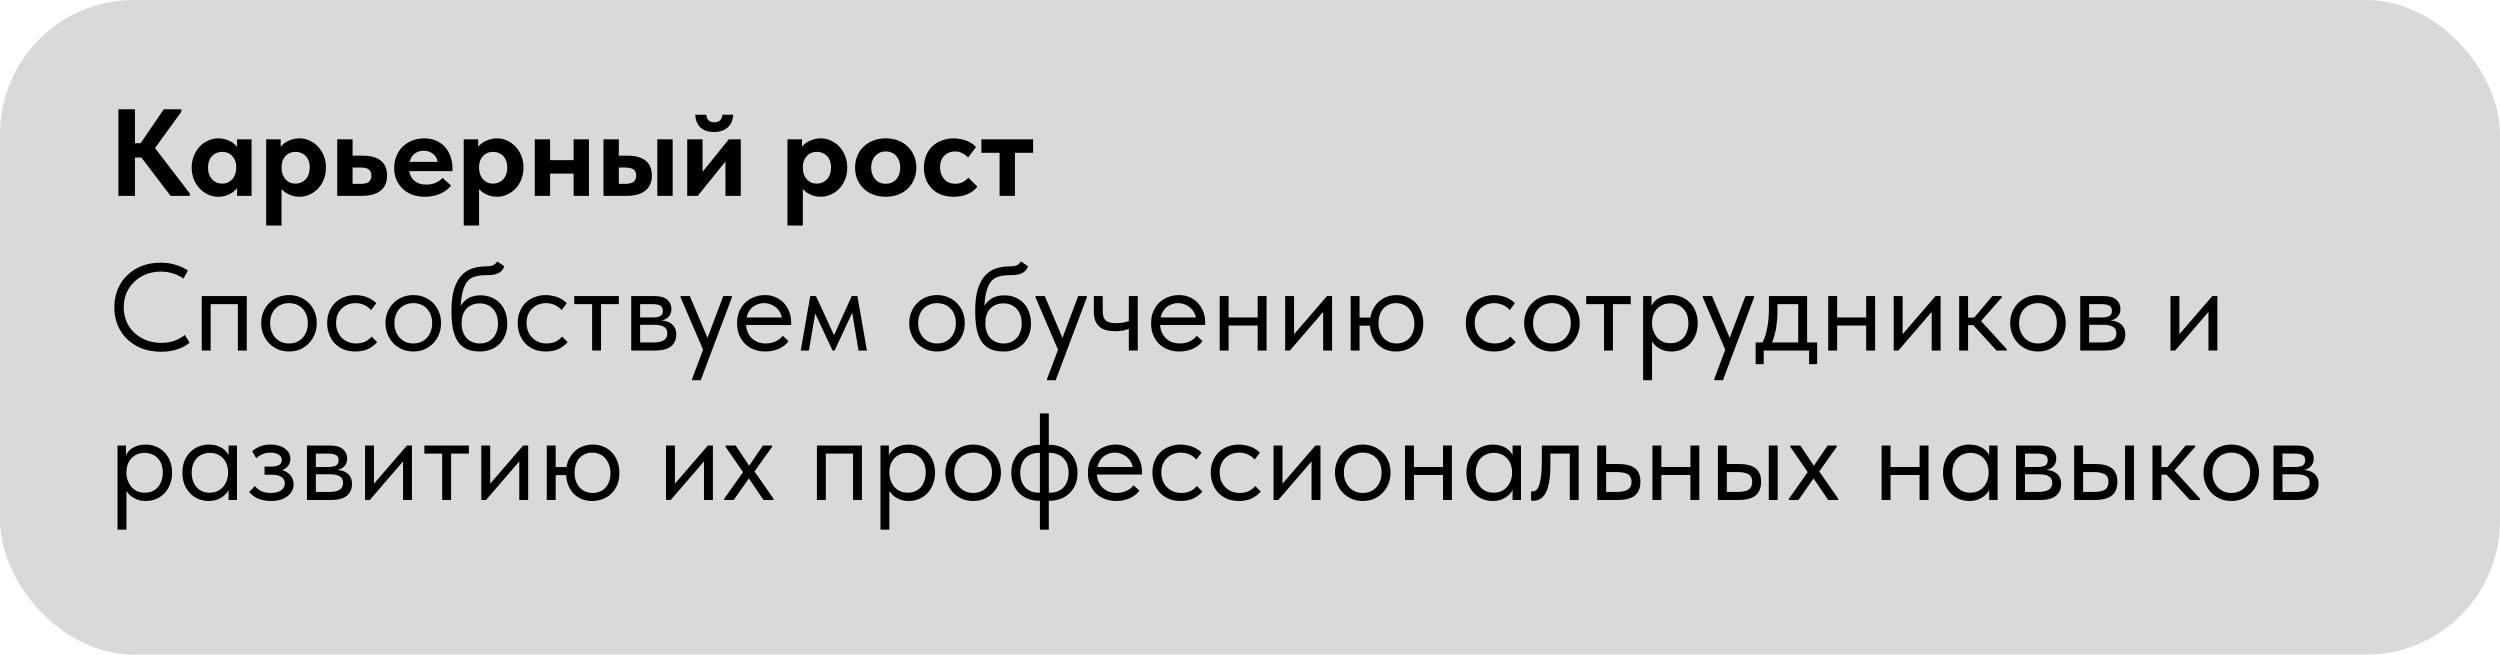
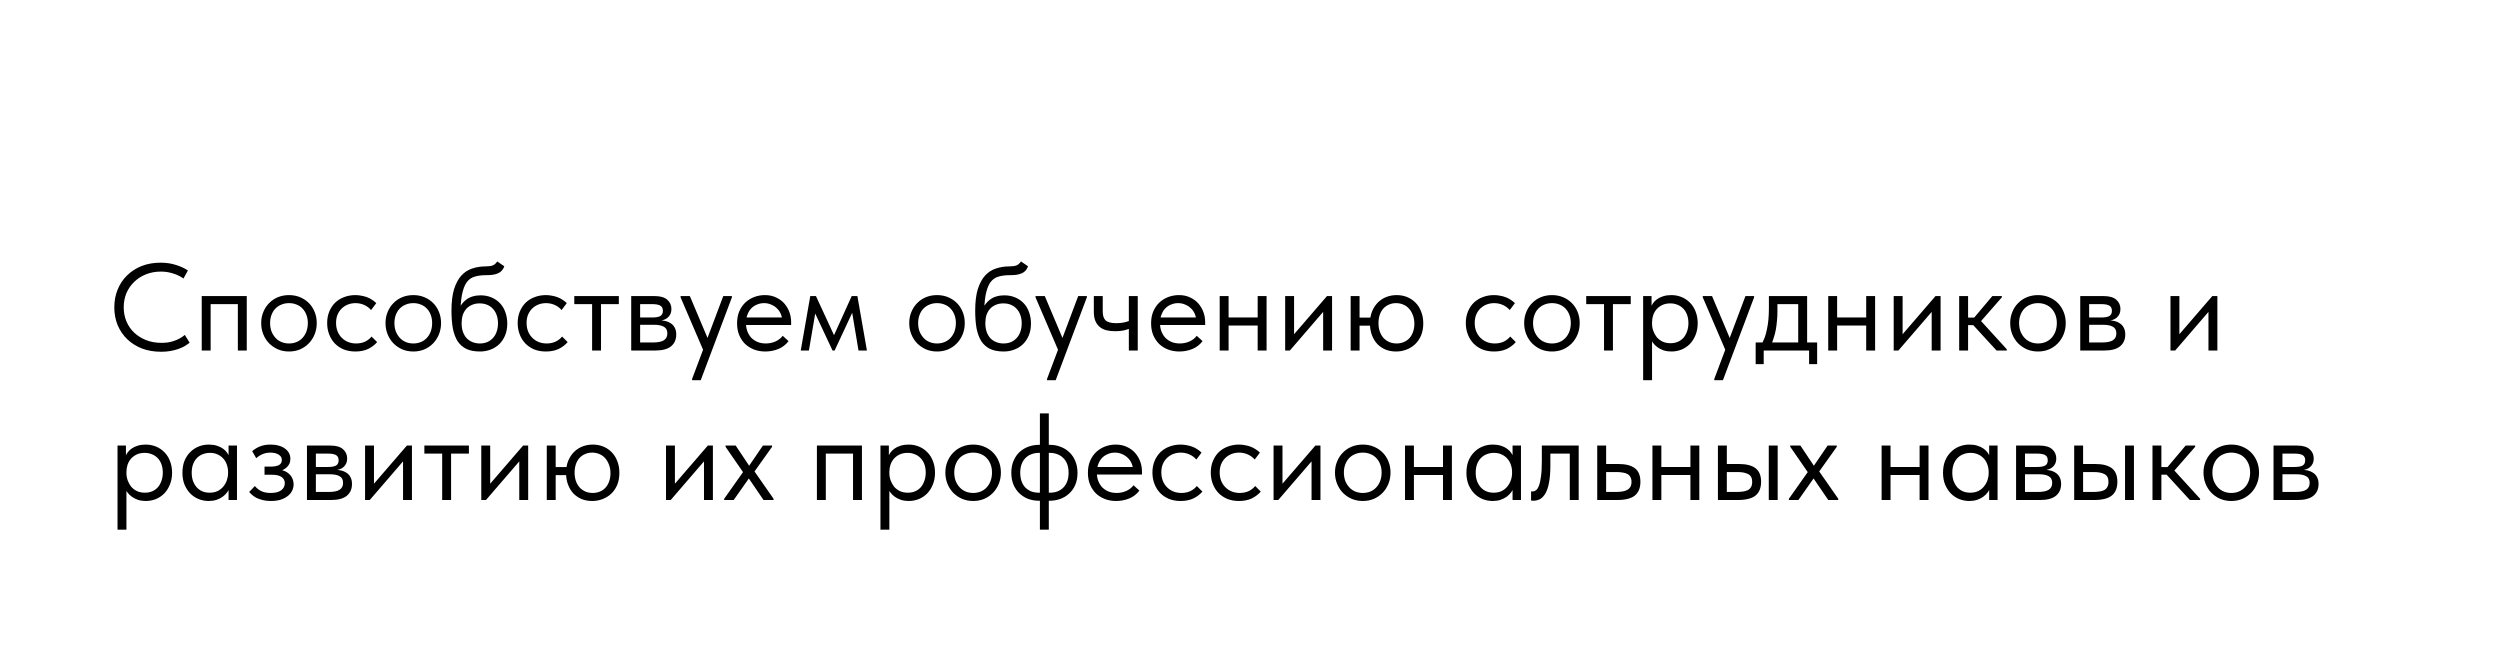
<svg xmlns="http://www.w3.org/2000/svg" width="485" height="127" viewBox="0 0 485 127" fill="none">
-   <rect width="485" height="127" rx="26" fill="#D9D9D9" />
-   <path d="M33.096 38L26.352 29.144L31.776 21.2H35.184V21.68L29.448 29.576V27.92L36.816 37.52V38H33.096ZM24.696 30.56V27.776H28.704V30.56H24.696ZM26.184 21.2V38H22.968V21.2H26.184ZM45.997 38V35.336L45.829 34.976V30.176L45.997 30.008V27.032H48.805V30.008V30.176V38H45.997ZM42.325 38.168C41.669 38.168 41.029 38.032 40.405 37.76C39.797 37.488 39.253 37.104 38.773 36.608C38.293 36.112 37.909 35.52 37.621 34.832C37.333 34.128 37.189 33.352 37.189 32.504C37.189 31.656 37.333 30.888 37.621 30.2C37.909 29.512 38.285 28.92 38.749 28.424C39.213 27.928 39.757 27.544 40.381 27.272C41.005 26.984 41.653 26.84 42.325 26.84C42.901 26.84 43.437 26.928 43.933 27.104C44.429 27.264 44.861 27.48 45.229 27.752C45.597 28.024 45.901 28.336 46.141 28.688C46.381 29.04 46.517 29.408 46.549 29.792V32.36H45.829C45.829 31.944 45.765 31.56 45.637 31.208C45.509 30.856 45.325 30.552 45.085 30.296C44.845 30.024 44.557 29.816 44.221 29.672C43.885 29.528 43.517 29.456 43.117 29.456C42.749 29.456 42.397 29.52 42.061 29.648C41.725 29.776 41.429 29.968 41.173 30.224C40.917 30.48 40.717 30.8 40.573 31.184C40.429 31.552 40.357 31.992 40.357 32.504C40.357 32.984 40.421 33.416 40.549 33.8C40.693 34.184 40.885 34.512 41.125 34.784C41.381 35.056 41.677 35.264 42.013 35.408C42.349 35.552 42.717 35.624 43.117 35.624C43.517 35.624 43.877 35.552 44.197 35.408C44.533 35.248 44.821 35.04 45.061 34.784C45.301 34.512 45.485 34.184 45.613 33.8C45.757 33.416 45.829 33 45.829 32.552H46.669V35.096C46.573 35.528 46.397 35.928 46.141 36.296C45.885 36.664 45.565 36.992 45.181 37.28C44.797 37.552 44.365 37.768 43.885 37.928C43.405 38.088 42.885 38.168 42.325 38.168ZM54.619 43.76H51.643V30.176V30.008V27.032H54.451V30.008L54.619 30.176V34.976V35.336V43.76ZM58.123 38.168C57.579 38.168 57.059 38.088 56.563 37.928C56.083 37.768 55.651 37.552 55.267 37.28C54.883 36.992 54.563 36.664 54.307 36.296C54.051 35.928 53.875 35.528 53.779 35.096V32.552H54.619C54.619 33 54.683 33.416 54.811 33.8C54.955 34.184 55.147 34.512 55.387 34.784C55.627 35.04 55.907 35.248 56.227 35.408C56.563 35.552 56.931 35.624 57.331 35.624C57.715 35.624 58.075 35.552 58.411 35.408C58.747 35.264 59.043 35.056 59.299 34.784C59.555 34.512 59.747 34.184 59.875 33.8C60.019 33.416 60.091 32.984 60.091 32.504C60.091 31.992 60.019 31.552 59.875 31.184C59.731 30.8 59.531 30.48 59.275 30.224C59.019 29.968 58.723 29.776 58.387 29.648C58.051 29.52 57.699 29.456 57.331 29.456C56.931 29.456 56.563 29.528 56.227 29.672C55.891 29.816 55.603 30.024 55.363 30.296C55.123 30.552 54.939 30.856 54.811 31.208C54.683 31.56 54.619 31.944 54.619 32.36H53.899V29.792C53.931 29.408 54.059 29.04 54.283 28.688C54.523 28.336 54.827 28.024 55.195 27.752C55.579 27.48 56.019 27.264 56.515 27.104C57.011 26.928 57.547 26.84 58.123 26.84C58.795 26.84 59.435 26.984 60.043 27.272C60.667 27.544 61.211 27.928 61.675 28.424C62.155 28.92 62.531 29.512 62.803 30.2C63.091 30.888 63.235 31.656 63.235 32.504C63.235 33.352 63.091 34.128 62.803 34.832C62.531 35.52 62.155 36.112 61.675 36.608C61.195 37.104 60.643 37.488 60.019 37.76C59.411 38.032 58.779 38.168 58.123 38.168ZM65.424 38V27.032H68.4V30.2H70.344C71.896 30.2 73.072 30.52 73.872 31.16C74.688 31.8 75.096 32.768 75.096 34.064C75.096 35.344 74.672 36.32 73.824 36.992C72.992 37.664 71.752 38 70.104 38H65.424ZM69.816 35.672C70.168 35.672 70.48 35.648 70.752 35.6C71.04 35.552 71.272 35.472 71.448 35.36C71.64 35.232 71.784 35.064 71.88 34.856C71.992 34.648 72.048 34.384 72.048 34.064C72.048 33.76 72 33.512 71.904 33.32C71.824 33.128 71.688 32.968 71.496 32.84C71.32 32.712 71.104 32.624 70.848 32.576C70.592 32.528 70.28 32.504 69.912 32.504H68.4V35.672H69.816ZM82.447 38.168C81.567 38.168 80.759 38.04 80.023 37.784C79.287 37.512 78.655 37.128 78.127 36.632C77.615 36.136 77.207 35.552 76.903 34.88C76.615 34.192 76.471 33.432 76.471 32.6C76.471 31.72 76.623 30.928 76.927 30.224C77.231 29.504 77.647 28.896 78.175 28.4C78.703 27.904 79.319 27.52 80.023 27.248C80.743 26.976 81.503 26.84 82.303 26.84C83.167 26.84 83.935 26.992 84.607 27.296C85.295 27.584 85.871 27.992 86.335 28.52C86.799 29.032 87.151 29.64 87.391 30.344C87.647 31.032 87.775 31.776 87.775 32.576V33.2H78.199V31.4H86.743L84.943 32.672V31.832C84.943 31.48 84.879 31.144 84.751 30.824C84.623 30.504 84.439 30.232 84.199 30.008C83.959 29.768 83.671 29.584 83.335 29.456C82.999 29.312 82.615 29.24 82.183 29.24C81.767 29.24 81.375 29.32 81.007 29.48C80.655 29.624 80.359 29.832 80.119 30.104C79.879 30.376 79.687 30.712 79.543 31.112C79.399 31.496 79.327 31.936 79.327 32.432C79.327 32.976 79.407 33.456 79.567 33.872C79.727 34.288 79.951 34.64 80.239 34.928C80.543 35.216 80.903 35.44 81.319 35.6C81.735 35.744 82.191 35.816 82.687 35.816C83.327 35.816 83.919 35.704 84.463 35.48C85.023 35.256 85.487 34.928 85.855 34.496L87.511 36.008C86.935 36.712 86.207 37.248 85.327 37.616C84.463 37.984 83.503 38.168 82.447 38.168ZM92.939 43.76H89.963V30.176V30.008V27.032H92.771V30.008L92.939 30.176V34.976V35.336V43.76ZM96.443 38.168C95.899 38.168 95.379 38.088 94.883 37.928C94.403 37.768 93.971 37.552 93.587 37.28C93.203 36.992 92.883 36.664 92.627 36.296C92.371 35.928 92.195 35.528 92.099 35.096V32.552H92.939C92.939 33 93.003 33.416 93.131 33.8C93.275 34.184 93.467 34.512 93.707 34.784C93.947 35.04 94.227 35.248 94.547 35.408C94.883 35.552 95.251 35.624 95.651 35.624C96.035 35.624 96.395 35.552 96.731 35.408C97.067 35.264 97.363 35.056 97.619 34.784C97.875 34.512 98.067 34.184 98.195 33.8C98.339 33.416 98.411 32.984 98.411 32.504C98.411 31.992 98.339 31.552 98.195 31.184C98.051 30.8 97.851 30.48 97.595 30.224C97.339 29.968 97.043 29.776 96.707 29.648C96.371 29.52 96.019 29.456 95.651 29.456C95.251 29.456 94.883 29.528 94.547 29.672C94.211 29.816 93.923 30.024 93.683 30.296C93.443 30.552 93.259 30.856 93.131 31.208C93.003 31.56 92.939 31.944 92.939 32.36H92.219V29.792C92.251 29.408 92.379 29.04 92.603 28.688C92.843 28.336 93.147 28.024 93.515 27.752C93.899 27.48 94.339 27.264 94.835 27.104C95.331 26.928 95.867 26.84 96.443 26.84C97.115 26.84 97.755 26.984 98.363 27.272C98.987 27.544 99.531 27.928 99.995 28.424C100.475 28.92 100.851 29.512 101.123 30.2C101.411 30.888 101.555 31.656 101.555 32.504C101.555 33.352 101.411 34.128 101.123 34.832C100.851 35.52 100.475 36.112 99.995 36.608C99.515 37.104 98.963 37.488 98.339 37.76C97.731 38.032 97.099 38.168 96.443 38.168ZM105.184 33.68V31.064H112.624V33.68H105.184ZM103.744 38V35.336V34.976V30.176V30.008V27.032H106.72V30.008V30.176V38H103.744ZM111.28 38V35.336V34.976V30.176V30.008V27.032H114.256V30.008V30.176V38H111.28ZM121.712 30.2C123.264 30.2 124.44 30.52 125.24 31.16C126.056 31.8 126.464 32.768 126.464 34.064C126.464 35.344 126.04 36.32 125.192 36.992C124.36 37.664 123.12 38 121.472 38H117.08V27.032H120.056V30.2H121.712ZM127.52 38V27.032H130.496V38H127.52ZM121.16 35.672C121.496 35.672 121.8 35.648 122.072 35.6C122.36 35.552 122.6 35.472 122.792 35.36C123 35.232 123.152 35.064 123.248 34.856C123.36 34.648 123.416 34.384 123.416 34.064C123.416 33.472 123.232 33.064 122.864 32.84C122.512 32.616 121.976 32.504 121.256 32.504H120.056V35.672H121.16ZM133.322 38V27.032H136.298V35.72L134.234 35.888L141.386 27.032H143.714V38H140.738V29.552L142.322 29.36L135.362 38H133.322ZM138.53 25.616C138.034 25.616 137.562 25.552 137.114 25.424C136.682 25.28 136.298 25.072 135.962 24.8C135.642 24.512 135.386 24.16 135.194 23.744C135.002 23.312 134.898 22.816 134.882 22.256H137.018C137.05 22.688 137.186 23.04 137.426 23.312C137.666 23.584 138.05 23.72 138.578 23.72C139.074 23.72 139.45 23.592 139.706 23.336C139.962 23.064 140.106 22.704 140.138 22.256H142.25C142.218 22.816 142.098 23.312 141.89 23.744C141.698 24.16 141.426 24.512 141.074 24.8C140.738 25.072 140.354 25.28 139.922 25.424C139.49 25.552 139.026 25.616 138.53 25.616ZM155.751 43.76H152.775V30.176V30.008V27.032H155.583V30.008L155.751 30.176V34.976V35.336V43.76ZM159.255 38.168C158.711 38.168 158.191 38.088 157.695 37.928C157.215 37.768 156.783 37.552 156.399 37.28C156.015 36.992 155.695 36.664 155.439 36.296C155.183 35.928 155.007 35.528 154.911 35.096V32.552H155.751C155.751 33 155.815 33.416 155.943 33.8C156.087 34.184 156.279 34.512 156.519 34.784C156.759 35.04 157.039 35.248 157.359 35.408C157.695 35.552 158.063 35.624 158.463 35.624C158.847 35.624 159.207 35.552 159.543 35.408C159.879 35.264 160.175 35.056 160.431 34.784C160.687 34.512 160.879 34.184 161.007 33.8C161.151 33.416 161.223 32.984 161.223 32.504C161.223 31.992 161.151 31.552 161.007 31.184C160.863 30.8 160.663 30.48 160.407 30.224C160.151 29.968 159.855 29.776 159.519 29.648C159.183 29.52 158.831 29.456 158.463 29.456C158.063 29.456 157.695 29.528 157.359 29.672C157.023 29.816 156.735 30.024 156.495 30.296C156.255 30.552 156.071 30.856 155.943 31.208C155.815 31.56 155.751 31.944 155.751 32.36H155.031V29.792C155.063 29.408 155.191 29.04 155.415 28.688C155.655 28.336 155.959 28.024 156.327 27.752C156.711 27.48 157.151 27.264 157.647 27.104C158.143 26.928 158.679 26.84 159.255 26.84C159.927 26.84 160.567 26.984 161.175 27.272C161.799 27.544 162.343 27.928 162.807 28.424C163.287 28.92 163.663 29.512 163.935 30.2C164.223 30.888 164.367 31.656 164.367 32.504C164.367 33.352 164.223 34.128 163.935 34.832C163.663 35.52 163.287 36.112 162.807 36.608C162.327 37.104 161.775 37.488 161.151 37.76C160.543 38.032 159.911 38.168 159.255 38.168ZM171.837 38.168C170.973 38.168 170.173 38.032 169.437 37.76C168.717 37.488 168.093 37.104 167.565 36.608C167.037 36.096 166.621 35.496 166.317 34.808C166.029 34.12 165.885 33.352 165.885 32.504C165.885 31.656 166.037 30.88 166.341 30.176C166.645 29.472 167.061 28.88 167.589 28.4C168.117 27.904 168.741 27.52 169.461 27.248C170.197 26.976 170.989 26.84 171.837 26.84C172.701 26.84 173.493 26.976 174.213 27.248C174.949 27.52 175.573 27.912 176.085 28.424C176.613 28.92 177.021 29.512 177.309 30.2C177.613 30.888 177.765 31.656 177.765 32.504C177.765 33.368 177.613 34.152 177.309 34.856C177.005 35.544 176.589 36.136 176.061 36.632C175.533 37.128 174.909 37.512 174.189 37.784C173.469 38.04 172.685 38.168 171.837 38.168ZM171.837 35.648C172.269 35.648 172.653 35.576 172.989 35.432C173.341 35.272 173.637 35.056 173.877 34.784C174.133 34.496 174.325 34.16 174.453 33.776C174.581 33.392 174.645 32.968 174.645 32.504C174.645 32.056 174.581 31.648 174.453 31.28C174.325 30.896 174.141 30.56 173.901 30.272C173.661 29.984 173.365 29.768 173.013 29.624C172.677 29.464 172.285 29.384 171.837 29.384C171.389 29.384 170.989 29.464 170.637 29.624C170.301 29.784 170.005 30.008 169.749 30.296C169.509 30.568 169.325 30.896 169.197 31.28C169.069 31.664 169.005 32.072 169.005 32.504C169.005 32.936 169.069 33.344 169.197 33.728C169.325 34.112 169.509 34.448 169.749 34.736C169.989 35.024 170.285 35.248 170.637 35.408C170.989 35.568 171.389 35.648 171.837 35.648ZM185.028 38.168C184.148 38.168 183.348 38.04 182.628 37.784C181.924 37.512 181.324 37.128 180.828 36.632C180.332 36.136 179.94 35.544 179.652 34.856C179.38 34.152 179.244 33.384 179.244 32.552C179.244 31.656 179.388 30.856 179.676 30.152C179.98 29.432 180.388 28.832 180.9 28.352C181.428 27.872 182.036 27.504 182.724 27.248C183.428 26.976 184.196 26.84 185.028 26.84C185.476 26.84 185.916 26.888 186.348 26.984C186.78 27.064 187.18 27.176 187.548 27.32C187.916 27.464 188.252 27.64 188.556 27.848C188.86 28.056 189.124 28.28 189.348 28.52L187.812 30.56C187.476 30.208 187.1 29.928 186.684 29.72C186.268 29.496 185.796 29.384 185.268 29.384C184.82 29.384 184.42 29.464 184.068 29.624C183.716 29.768 183.412 29.976 183.156 30.248C182.9 30.52 182.7 30.848 182.556 31.232C182.428 31.6 182.364 32.008 182.364 32.456C182.364 32.92 182.436 33.352 182.58 33.752C182.724 34.136 182.924 34.472 183.18 34.76C183.436 35.048 183.748 35.272 184.116 35.432C184.484 35.576 184.892 35.648 185.34 35.648C185.884 35.648 186.356 35.544 186.756 35.336C187.172 35.112 187.54 34.824 187.86 34.472L189.612 36.2C189.116 36.84 188.476 37.328 187.692 37.664C186.908 38 186.02 38.168 185.028 38.168ZM193.92 38V29.648H190.392V27.032H200.424V29.648H196.896V38H193.92Z" fill="black" />
  <path d="M31.248 68.24C29.904 68.24 28.672 68.032 27.552 67.616C26.448 67.184 25.496 66.584 24.696 65.816C23.896 65.048 23.272 64.136 22.824 63.08C22.392 62.024 22.176 60.872 22.176 59.624C22.176 58.376 22.392 57.224 22.824 56.168C23.256 55.112 23.864 54.2 24.648 53.432C25.448 52.648 26.392 52.04 27.48 51.608C28.584 51.176 29.8 50.96 31.128 50.96C32.232 50.96 33.224 51.104 34.104 51.392C35 51.664 35.784 52.024 36.456 52.472L35.592 54.032C34.984 53.6 34.304 53.272 33.552 53.048C32.816 52.808 32.032 52.688 31.2 52.688C30.16 52.688 29.2 52.864 28.32 53.216C27.44 53.568 26.68 54.056 26.04 54.68C25.4 55.288 24.896 56.016 24.528 56.864C24.176 57.712 24 58.632 24 59.624C24 60.6 24.176 61.512 24.528 62.36C24.896 63.208 25.4 63.936 26.04 64.544C26.696 65.152 27.464 65.632 28.344 65.984C29.24 66.336 30.224 66.512 31.296 66.512C31.712 66.512 32.12 66.488 32.52 66.44C32.936 66.376 33.336 66.28 33.72 66.152C34.104 66.024 34.472 65.864 34.824 65.672C35.192 65.48 35.536 65.248 35.856 64.976L36.792 66.488C36.504 66.712 36.176 66.936 35.808 67.16C35.44 67.368 35.024 67.552 34.56 67.712C34.112 67.872 33.608 68 33.048 68.096C32.504 68.192 31.904 68.24 31.248 68.24ZM39.136 68V57.44H47.872V68H46.144V59H40.864V68H39.136ZM56.072 68.192C55.304 68.192 54.592 68.056 53.936 67.784C53.28 67.496 52.704 67.104 52.208 66.608C51.728 66.112 51.352 65.528 51.08 64.856C50.808 64.184 50.672 63.456 50.672 62.672C50.672 61.904 50.808 61.192 51.08 60.536C51.352 59.864 51.728 59.288 52.208 58.808C52.688 58.312 53.256 57.928 53.912 57.656C54.584 57.384 55.304 57.248 56.072 57.248C56.84 57.248 57.552 57.384 58.208 57.656C58.864 57.928 59.432 58.304 59.912 58.784C60.392 59.264 60.768 59.84 61.04 60.512C61.312 61.168 61.448 61.888 61.448 62.672C61.448 63.456 61.312 64.184 61.04 64.856C60.768 65.528 60.392 66.112 59.912 66.608C59.432 67.104 58.864 67.496 58.208 67.784C57.552 68.056 56.84 68.192 56.072 68.192ZM56.072 66.632C56.616 66.632 57.112 66.536 57.56 66.344C58.008 66.152 58.392 65.88 58.712 65.528C59.032 65.176 59.28 64.76 59.456 64.28C59.632 63.784 59.72 63.248 59.72 62.672C59.72 62.096 59.632 61.576 59.456 61.112C59.28 60.632 59.032 60.224 58.712 59.888C58.392 59.536 58.008 59.272 57.56 59.096C57.112 58.904 56.616 58.808 56.072 58.808C55.528 58.808 55.032 58.904 54.584 59.096C54.136 59.272 53.744 59.536 53.408 59.888C53.088 60.224 52.84 60.632 52.664 61.112C52.488 61.576 52.4 62.096 52.4 62.672C52.4 63.248 52.488 63.784 52.664 64.28C52.856 64.76 53.112 65.176 53.432 65.528C53.752 65.88 54.136 66.152 54.584 66.344C55.032 66.536 55.528 66.632 56.072 66.632ZM68.941 68.192C68.109 68.192 67.349 68.056 66.661 67.784C65.989 67.496 65.413 67.104 64.933 66.608C64.469 66.112 64.109 65.528 63.853 64.856C63.597 64.184 63.469 63.456 63.469 62.672C63.469 61.824 63.613 61.064 63.901 60.392C64.189 59.72 64.573 59.152 65.053 58.688C65.549 58.224 66.125 57.872 66.781 57.632C67.453 57.376 68.173 57.248 68.941 57.248C69.341 57.248 69.733 57.288 70.117 57.368C70.501 57.432 70.861 57.528 71.197 57.656C71.549 57.784 71.877 57.952 72.181 58.16C72.485 58.352 72.757 58.568 72.997 58.808L71.989 60.152C71.637 59.736 71.197 59.408 70.669 59.168C70.141 58.928 69.573 58.808 68.965 58.808C68.453 58.808 67.965 58.896 67.501 59.072C67.053 59.248 66.653 59.504 66.301 59.84C65.965 60.16 65.693 60.56 65.485 61.04C65.293 61.504 65.197 62.04 65.197 62.648C65.197 63.24 65.293 63.784 65.485 64.28C65.677 64.76 65.949 65.176 66.301 65.528C66.653 65.88 67.061 66.152 67.525 66.344C68.005 66.536 68.525 66.632 69.085 66.632C69.741 66.632 70.325 66.512 70.837 66.272C71.349 66.016 71.765 65.688 72.085 65.288L73.165 66.368C72.717 66.896 72.141 67.336 71.437 67.688C70.733 68.024 69.901 68.192 68.941 68.192ZM80.189 68.192C79.421 68.192 78.709 68.056 78.053 67.784C77.397 67.496 76.821 67.104 76.325 66.608C75.845 66.112 75.469 65.528 75.197 64.856C74.925 64.184 74.789 63.456 74.789 62.672C74.789 61.904 74.925 61.192 75.197 60.536C75.469 59.864 75.845 59.288 76.325 58.808C76.805 58.312 77.373 57.928 78.029 57.656C78.701 57.384 79.421 57.248 80.189 57.248C80.957 57.248 81.669 57.384 82.325 57.656C82.981 57.928 83.549 58.304 84.029 58.784C84.509 59.264 84.885 59.84 85.157 60.512C85.429 61.168 85.565 61.888 85.565 62.672C85.565 63.456 85.429 64.184 85.157 64.856C84.885 65.528 84.509 66.112 84.029 66.608C83.549 67.104 82.981 67.496 82.325 67.784C81.669 68.056 80.957 68.192 80.189 68.192ZM80.189 66.632C80.733 66.632 81.229 66.536 81.677 66.344C82.125 66.152 82.509 65.88 82.829 65.528C83.149 65.176 83.397 64.76 83.573 64.28C83.749 63.784 83.837 63.248 83.837 62.672C83.837 62.096 83.749 61.576 83.573 61.112C83.397 60.632 83.149 60.224 82.829 59.888C82.509 59.536 82.125 59.272 81.677 59.096C81.229 58.904 80.733 58.808 80.189 58.808C79.645 58.808 79.149 58.904 78.701 59.096C78.253 59.272 77.861 59.536 77.525 59.888C77.205 60.224 76.957 60.632 76.781 61.112C76.605 61.576 76.517 62.096 76.517 62.672C76.517 63.248 76.605 63.784 76.781 64.28C76.973 64.76 77.229 65.176 77.549 65.528C77.869 65.88 78.253 66.152 78.701 66.344C79.149 66.536 79.645 66.632 80.189 66.632ZM93.13 68.192C92.074 68.192 91.186 68.024 90.466 67.688C89.762 67.336 89.194 66.832 88.762 66.176C88.346 65.504 88.042 64.68 87.85 63.704C87.674 62.712 87.586 61.568 87.586 60.272C87.586 58.592 87.754 57.2 88.09 56.096C88.442 54.992 88.914 54.112 89.506 53.456C90.114 52.8 90.818 52.344 91.618 52.088C92.434 51.816 93.298 51.68 94.21 51.68C94.514 51.68 94.778 51.664 95.002 51.632C95.226 51.6 95.426 51.552 95.602 51.488C95.778 51.408 95.93 51.312 96.058 51.2C96.202 51.072 96.338 50.912 96.466 50.72L97.834 51.656C97.722 51.992 97.562 52.272 97.354 52.496C97.162 52.72 96.914 52.896 96.61 53.024C96.322 53.152 95.978 53.248 95.578 53.312C95.194 53.36 94.754 53.384 94.258 53.384C93.426 53.384 92.698 53.48 92.074 53.672C91.45 53.848 90.93 54.224 90.514 54.8C90.114 55.376 89.81 56.2 89.602 57.272C89.41 58.328 89.314 59.728 89.314 61.472L88.666 60.944C88.858 60.304 89.098 59.752 89.386 59.288C89.69 58.824 90.034 58.448 90.418 58.16C90.802 57.856 91.226 57.64 91.69 57.512C92.154 57.368 92.666 57.296 93.226 57.296C94.042 57.296 94.77 57.44 95.41 57.728C96.05 58 96.594 58.384 97.042 58.88C97.49 59.36 97.826 59.936 98.05 60.608C98.29 61.28 98.41 62 98.41 62.768C98.41 63.632 98.266 64.408 97.978 65.096C97.69 65.768 97.306 66.336 96.826 66.8C96.346 67.248 95.786 67.592 95.146 67.832C94.506 68.072 93.834 68.192 93.13 68.192ZM93.082 66.632C93.61 66.632 94.09 66.544 94.522 66.368C94.954 66.176 95.322 65.912 95.626 65.576C95.946 65.24 96.186 64.832 96.346 64.352C96.522 63.872 96.61 63.336 96.61 62.744C96.61 62.168 96.53 61.648 96.37 61.184C96.21 60.704 95.978 60.296 95.674 59.96C95.37 59.608 94.994 59.336 94.546 59.144C94.114 58.952 93.61 58.856 93.034 58.856C92.49 58.856 92.002 58.952 91.57 59.144C91.138 59.32 90.77 59.576 90.466 59.912C90.162 60.248 89.93 60.656 89.77 61.136C89.626 61.6 89.554 62.128 89.554 62.72C89.554 63.344 89.642 63.904 89.818 64.4C89.994 64.88 90.234 65.288 90.538 65.624C90.858 65.944 91.234 66.192 91.666 66.368C92.098 66.544 92.57 66.632 93.082 66.632ZM105.902 68.192C105.07 68.192 104.31 68.056 103.622 67.784C102.95 67.496 102.374 67.104 101.894 66.608C101.43 66.112 101.07 65.528 100.814 64.856C100.558 64.184 100.43 63.456 100.43 62.672C100.43 61.824 100.574 61.064 100.862 60.392C101.15 59.72 101.534 59.152 102.014 58.688C102.51 58.224 103.086 57.872 103.742 57.632C104.414 57.376 105.134 57.248 105.902 57.248C106.302 57.248 106.694 57.288 107.078 57.368C107.462 57.432 107.822 57.528 108.158 57.656C108.51 57.784 108.838 57.952 109.142 58.16C109.446 58.352 109.718 58.568 109.958 58.808L108.95 60.152C108.598 59.736 108.158 59.408 107.63 59.168C107.102 58.928 106.534 58.808 105.926 58.808C105.414 58.808 104.926 58.896 104.462 59.072C104.014 59.248 103.614 59.504 103.262 59.84C102.926 60.16 102.654 60.56 102.446 61.04C102.254 61.504 102.158 62.04 102.158 62.648C102.158 63.24 102.254 63.784 102.446 64.28C102.638 64.76 102.91 65.176 103.262 65.528C103.614 65.88 104.022 66.152 104.486 66.344C104.966 66.536 105.486 66.632 106.046 66.632C106.702 66.632 107.286 66.512 107.798 66.272C108.31 66.016 108.726 65.688 109.046 65.288L110.126 66.368C109.678 66.896 109.102 67.336 108.398 67.688C107.694 68.024 106.862 68.192 105.902 68.192ZM114.869 68V59H111.413V57.44H120.053V59H116.597V68H114.869ZM122.456 68V57.44H127.016C128.12 57.44 128.936 57.68 129.464 58.16C129.992 58.624 130.256 59.224 130.256 59.96C130.256 60.312 130.192 60.632 130.064 60.92C129.936 61.192 129.752 61.432 129.512 61.64C129.288 61.832 129.016 61.976 128.696 62.072C128.376 62.168 128.016 62.216 127.616 62.216V62.12C128.128 62.12 128.6 62.168 129.032 62.264C129.464 62.36 129.84 62.52 130.16 62.744C130.48 62.952 130.728 63.232 130.904 63.584C131.096 63.936 131.192 64.376 131.192 64.904C131.192 65.864 130.856 66.624 130.184 67.184C129.512 67.728 128.496 68 127.136 68H122.456ZM124.184 66.848L123.968 66.44H126.656C127.648 66.44 128.36 66.296 128.792 66.008C129.24 65.72 129.464 65.28 129.464 64.688C129.464 64.064 129.24 63.632 128.792 63.392C128.36 63.136 127.728 63.008 126.896 63.008H123.968V61.592H126.584C127.224 61.592 127.72 61.504 128.072 61.328C128.424 61.136 128.6 60.792 128.6 60.296C128.6 59.816 128.432 59.48 128.096 59.288C127.76 59.096 127.24 59 126.536 59H123.968L124.184 58.424V66.848ZM134.263 73.76V73.52L140.311 57.44H141.991V57.68L135.943 73.76H134.263ZM136.615 68.36L132.031 57.68V57.44H133.831L137.479 66.08L136.615 68.36ZM148.464 68.192C147.68 68.192 146.952 68.064 146.28 67.808C145.624 67.552 145.048 67.192 144.552 66.728C144.072 66.248 143.688 65.672 143.4 65C143.128 64.328 142.992 63.568 142.992 62.72C142.992 61.84 143.136 61.064 143.424 60.392C143.728 59.704 144.128 59.128 144.624 58.664C145.136 58.2 145.712 57.848 146.352 57.608C147.008 57.368 147.688 57.248 148.392 57.248C149.208 57.248 149.928 57.4 150.552 57.704C151.192 57.992 151.728 58.384 152.16 58.88C152.592 59.376 152.92 59.936 153.144 60.56C153.368 61.168 153.48 61.8 153.48 62.456V63.056H144.144V61.592H152.736L151.752 62.84V62.312C151.752 61.816 151.664 61.36 151.488 60.944C151.312 60.512 151.064 60.144 150.744 59.84C150.424 59.52 150.048 59.272 149.616 59.096C149.2 58.904 148.736 58.808 148.224 58.808C147.728 58.808 147.264 58.904 146.832 59.096C146.4 59.272 146.024 59.528 145.704 59.864C145.4 60.2 145.16 60.608 144.984 61.088C144.808 61.552 144.72 62.08 144.72 62.672C144.72 63.28 144.816 63.832 145.008 64.328C145.2 64.808 145.464 65.224 145.8 65.576C146.152 65.912 146.56 66.176 147.024 66.368C147.504 66.544 148.016 66.632 148.56 66.632C149.232 66.632 149.856 66.504 150.432 66.248C151.024 65.976 151.496 65.608 151.848 65.144L152.976 66.176C152.464 66.864 151.8 67.376 150.984 67.712C150.184 68.032 149.344 68.192 148.464 68.192ZM155.343 68L157.191 57.44H158.295L161.799 65.024L165.231 57.44H166.335L168.183 68H166.551L165.327 60.68L161.919 68H161.511L158.151 60.824L156.927 68H155.343ZM181.791 68.192C181.023 68.192 180.311 68.056 179.655 67.784C178.999 67.496 178.423 67.104 177.927 66.608C177.447 66.112 177.071 65.528 176.799 64.856C176.527 64.184 176.391 63.456 176.391 62.672C176.391 61.904 176.527 61.192 176.799 60.536C177.071 59.864 177.447 59.288 177.927 58.808C178.407 58.312 178.975 57.928 179.631 57.656C180.303 57.384 181.023 57.248 181.791 57.248C182.559 57.248 183.271 57.384 183.927 57.656C184.583 57.928 185.151 58.304 185.631 58.784C186.111 59.264 186.487 59.84 186.759 60.512C187.031 61.168 187.167 61.888 187.167 62.672C187.167 63.456 187.031 64.184 186.759 64.856C186.487 65.528 186.111 66.112 185.631 66.608C185.151 67.104 184.583 67.496 183.927 67.784C183.271 68.056 182.559 68.192 181.791 68.192ZM181.791 66.632C182.335 66.632 182.831 66.536 183.279 66.344C183.727 66.152 184.111 65.88 184.431 65.528C184.751 65.176 184.999 64.76 185.175 64.28C185.351 63.784 185.439 63.248 185.439 62.672C185.439 62.096 185.351 61.576 185.175 61.112C184.999 60.632 184.751 60.224 184.431 59.888C184.111 59.536 183.727 59.272 183.279 59.096C182.831 58.904 182.335 58.808 181.791 58.808C181.247 58.808 180.751 58.904 180.303 59.096C179.855 59.272 179.463 59.536 179.127 59.888C178.807 60.224 178.559 60.632 178.383 61.112C178.207 61.576 178.119 62.096 178.119 62.672C178.119 63.248 178.207 63.784 178.383 64.28C178.575 64.76 178.831 65.176 179.151 65.528C179.471 65.88 179.855 66.152 180.303 66.344C180.751 66.536 181.247 66.632 181.791 66.632ZM194.732 68.192C193.676 68.192 192.788 68.024 192.068 67.688C191.364 67.336 190.796 66.832 190.364 66.176C189.948 65.504 189.644 64.68 189.452 63.704C189.276 62.712 189.188 61.568 189.188 60.272C189.188 58.592 189.356 57.2 189.692 56.096C190.044 54.992 190.516 54.112 191.108 53.456C191.716 52.8 192.42 52.344 193.22 52.088C194.036 51.816 194.9 51.68 195.812 51.68C196.116 51.68 196.38 51.664 196.604 51.632C196.828 51.6 197.028 51.552 197.204 51.488C197.38 51.408 197.532 51.312 197.66 51.2C197.804 51.072 197.94 50.912 198.068 50.72L199.436 51.656C199.324 51.992 199.164 52.272 198.956 52.496C198.764 52.72 198.516 52.896 198.212 53.024C197.924 53.152 197.58 53.248 197.18 53.312C196.796 53.36 196.356 53.384 195.86 53.384C195.028 53.384 194.3 53.48 193.676 53.672C193.052 53.848 192.532 54.224 192.116 54.8C191.716 55.376 191.412 56.2 191.204 57.272C191.012 58.328 190.916 59.728 190.916 61.472L190.268 60.944C190.46 60.304 190.7 59.752 190.988 59.288C191.292 58.824 191.636 58.448 192.02 58.16C192.404 57.856 192.828 57.64 193.292 57.512C193.756 57.368 194.268 57.296 194.828 57.296C195.644 57.296 196.372 57.44 197.012 57.728C197.652 58 198.196 58.384 198.644 58.88C199.092 59.36 199.428 59.936 199.652 60.608C199.892 61.28 200.012 62 200.012 62.768C200.012 63.632 199.868 64.408 199.58 65.096C199.292 65.768 198.908 66.336 198.428 66.8C197.948 67.248 197.388 67.592 196.748 67.832C196.108 68.072 195.436 68.192 194.732 68.192ZM194.684 66.632C195.212 66.632 195.692 66.544 196.124 66.368C196.556 66.176 196.924 65.912 197.228 65.576C197.548 65.24 197.788 64.832 197.948 64.352C198.124 63.872 198.212 63.336 198.212 62.744C198.212 62.168 198.132 61.648 197.972 61.184C197.812 60.704 197.58 60.296 197.276 59.96C196.972 59.608 196.596 59.336 196.148 59.144C195.716 58.952 195.212 58.856 194.636 58.856C194.092 58.856 193.604 58.952 193.172 59.144C192.74 59.32 192.372 59.576 192.068 59.912C191.764 60.248 191.532 60.656 191.372 61.136C191.228 61.6 191.156 62.128 191.156 62.72C191.156 63.344 191.244 63.904 191.42 64.4C191.596 64.88 191.836 65.288 192.14 65.624C192.46 65.944 192.836 66.192 193.268 66.368C193.7 66.544 194.172 66.632 194.684 66.632ZM203.123 73.76V73.52L209.171 57.44H210.851V57.68L204.803 73.76H203.123ZM205.475 68.36L200.891 57.68V57.44H202.691L206.339 66.08L205.475 68.36ZM216.355 64.256C215.715 64.256 215.131 64.192 214.603 64.064C214.091 63.92 213.659 63.696 213.307 63.392C212.955 63.088 212.683 62.704 212.491 62.24C212.299 61.76 212.203 61.176 212.203 60.488V57.44H213.931V60.392C213.931 60.776 213.971 61.112 214.051 61.4C214.131 61.688 214.267 61.928 214.459 62.12C214.651 62.312 214.915 62.456 215.251 62.552C215.603 62.648 216.043 62.696 216.571 62.696C217.067 62.696 217.523 62.656 217.939 62.576C218.355 62.496 218.747 62.384 219.115 62.24V63.752C218.811 63.88 218.427 64 217.963 64.112C217.499 64.208 216.963 64.256 216.355 64.256ZM218.995 68V57.44H220.723V68H218.995ZM228.785 68.192C228.001 68.192 227.273 68.064 226.601 67.808C225.945 67.552 225.369 67.192 224.873 66.728C224.393 66.248 224.009 65.672 223.721 65C223.449 64.328 223.313 63.568 223.313 62.72C223.313 61.84 223.457 61.064 223.745 60.392C224.049 59.704 224.449 59.128 224.945 58.664C225.457 58.2 226.033 57.848 226.673 57.608C227.329 57.368 228.009 57.248 228.713 57.248C229.529 57.248 230.249 57.4 230.873 57.704C231.513 57.992 232.049 58.384 232.481 58.88C232.913 59.376 233.241 59.936 233.465 60.56C233.689 61.168 233.801 61.8 233.801 62.456V63.056H224.465V61.592H233.057L232.073 62.84V62.312C232.073 61.816 231.985 61.36 231.809 60.944C231.633 60.512 231.385 60.144 231.065 59.84C230.745 59.52 230.369 59.272 229.937 59.096C229.521 58.904 229.057 58.808 228.545 58.808C228.049 58.808 227.585 58.904 227.153 59.096C226.721 59.272 226.345 59.528 226.025 59.864C225.721 60.2 225.481 60.608 225.305 61.088C225.129 61.552 225.041 62.08 225.041 62.672C225.041 63.28 225.137 63.832 225.329 64.328C225.521 64.808 225.785 65.224 226.121 65.576C226.473 65.912 226.881 66.176 227.345 66.368C227.825 66.544 228.337 66.632 228.881 66.632C229.553 66.632 230.177 66.504 230.753 66.248C231.345 65.976 231.817 65.608 232.169 65.144L233.297 66.176C232.785 66.864 232.121 67.376 231.305 67.712C230.505 68.032 229.665 68.192 228.785 68.192ZM237.652 63.152V61.592H244.708V63.152H237.652ZM236.62 68V65.336V64.976V60.584V60.416V57.44H238.348V60.416V60.584V68H236.62ZM243.988 68V65.336V64.976V60.584V60.416V57.44H245.716V60.416V60.584V68H243.988ZM249.323 68V57.44H251.051V65.888L250.043 66.008L257.435 57.44H258.419V68H256.691V59.432L257.723 59.312L250.235 68H249.323ZM270.955 66.632C271.451 66.632 271.907 66.544 272.323 66.368C272.755 66.192 273.123 65.936 273.427 65.6C273.731 65.264 273.963 64.864 274.123 64.4C274.299 63.92 274.387 63.392 274.387 62.816C274.387 62.192 274.291 61.64 274.099 61.16C273.923 60.664 273.675 60.24 273.355 59.888C273.051 59.536 272.683 59.272 272.251 59.096C271.819 58.904 271.347 58.808 270.835 58.808C270.323 58.808 269.859 58.904 269.443 59.096C269.027 59.272 268.667 59.528 268.363 59.864C268.059 60.2 267.827 60.608 267.667 61.088C267.507 61.568 267.427 62.104 267.427 62.696C267.427 63.304 267.515 63.856 267.691 64.352C267.867 64.832 268.107 65.24 268.411 65.576C268.731 65.912 269.107 66.176 269.539 66.368C269.971 66.544 270.443 66.632 270.955 66.632ZM267.043 61.616V63.176H262.843V61.616H267.043ZM270.835 68.192C270.115 68.192 269.443 68.072 268.819 67.832C268.211 67.576 267.675 67.216 267.211 66.752C266.763 66.272 266.411 65.696 266.155 65.024C265.899 64.352 265.771 63.592 265.771 62.744C265.771 61.864 265.907 61.088 266.179 60.416C266.467 59.728 266.843 59.152 267.307 58.688C267.787 58.208 268.339 57.848 268.963 57.608C269.603 57.368 270.267 57.248 270.955 57.248C271.691 57.248 272.371 57.376 272.995 57.632C273.619 57.888 274.163 58.256 274.627 58.736C275.091 59.2 275.451 59.776 275.707 60.464C275.979 61.136 276.115 61.888 276.115 62.72C276.115 63.616 275.971 64.408 275.683 65.096C275.395 65.768 275.003 66.336 274.507 66.8C274.027 67.248 273.467 67.592 272.827 67.832C272.203 68.072 271.539 68.192 270.835 68.192ZM262.027 68V57.44H263.755V68H262.027ZM289.839 68.192C289.007 68.192 288.247 68.056 287.559 67.784C286.887 67.496 286.311 67.104 285.831 66.608C285.367 66.112 285.007 65.528 284.751 64.856C284.495 64.184 284.367 63.456 284.367 62.672C284.367 61.824 284.511 61.064 284.799 60.392C285.087 59.72 285.471 59.152 285.951 58.688C286.447 58.224 287.023 57.872 287.679 57.632C288.351 57.376 289.071 57.248 289.839 57.248C290.239 57.248 290.631 57.288 291.015 57.368C291.399 57.432 291.759 57.528 292.095 57.656C292.447 57.784 292.775 57.952 293.079 58.16C293.383 58.352 293.655 58.568 293.895 58.808L292.887 60.152C292.535 59.736 292.095 59.408 291.567 59.168C291.039 58.928 290.471 58.808 289.863 58.808C289.351 58.808 288.863 58.896 288.399 59.072C287.951 59.248 287.551 59.504 287.199 59.84C286.863 60.16 286.591 60.56 286.383 61.04C286.191 61.504 286.095 62.04 286.095 62.648C286.095 63.24 286.191 63.784 286.383 64.28C286.575 64.76 286.847 65.176 287.199 65.528C287.551 65.88 287.959 66.152 288.423 66.344C288.903 66.536 289.423 66.632 289.983 66.632C290.639 66.632 291.223 66.512 291.735 66.272C292.247 66.016 292.663 65.688 292.983 65.288L294.063 66.368C293.615 66.896 293.039 67.336 292.335 67.688C291.631 68.024 290.799 68.192 289.839 68.192ZM301.088 68.192C300.32 68.192 299.608 68.056 298.952 67.784C298.296 67.496 297.72 67.104 297.224 66.608C296.744 66.112 296.368 65.528 296.096 64.856C295.824 64.184 295.688 63.456 295.688 62.672C295.688 61.904 295.824 61.192 296.096 60.536C296.368 59.864 296.744 59.288 297.224 58.808C297.704 58.312 298.272 57.928 298.928 57.656C299.6 57.384 300.32 57.248 301.088 57.248C301.856 57.248 302.568 57.384 303.224 57.656C303.88 57.928 304.448 58.304 304.928 58.784C305.408 59.264 305.784 59.84 306.056 60.512C306.328 61.168 306.464 61.888 306.464 62.672C306.464 63.456 306.328 64.184 306.056 64.856C305.784 65.528 305.408 66.112 304.928 66.608C304.448 67.104 303.88 67.496 303.224 67.784C302.568 68.056 301.856 68.192 301.088 68.192ZM301.088 66.632C301.632 66.632 302.128 66.536 302.576 66.344C303.024 66.152 303.408 65.88 303.728 65.528C304.048 65.176 304.296 64.76 304.472 64.28C304.648 63.784 304.736 63.248 304.736 62.672C304.736 62.096 304.648 61.576 304.472 61.112C304.296 60.632 304.048 60.224 303.728 59.888C303.408 59.536 303.024 59.272 302.576 59.096C302.128 58.904 301.632 58.808 301.088 58.808C300.544 58.808 300.048 58.904 299.6 59.096C299.152 59.272 298.76 59.536 298.424 59.888C298.104 60.224 297.856 60.632 297.68 61.112C297.504 61.576 297.416 62.096 297.416 62.672C297.416 63.248 297.504 63.784 297.68 64.28C297.872 64.76 298.128 65.176 298.448 65.528C298.768 65.88 299.152 66.152 299.6 66.344C300.048 66.536 300.544 66.632 301.088 66.632ZM311.181 68V59H307.725V57.44H316.365V59H312.909V68H311.181ZM320.497 73.76H318.769V60.584V60.416V57.44H320.401V60.416L320.497 60.584V65.024V65.336V73.76ZM324.241 68.192C323.713 68.192 323.217 68.12 322.753 67.976C322.289 67.816 321.881 67.608 321.529 67.352C321.177 67.096 320.881 66.8 320.641 66.464C320.401 66.112 320.241 65.736 320.161 65.336V62.792H320.497C320.497 63.256 320.577 63.72 320.737 64.184C320.897 64.632 321.121 65.04 321.409 65.408C321.713 65.76 322.089 66.048 322.537 66.272C322.985 66.48 323.497 66.584 324.073 66.584C324.585 66.584 325.057 66.496 325.489 66.32C325.921 66.128 326.289 65.864 326.593 65.528C326.897 65.176 327.129 64.76 327.289 64.28C327.465 63.8 327.553 63.272 327.553 62.696C327.553 62.088 327.465 61.544 327.289 61.064C327.113 60.584 326.865 60.184 326.545 59.864C326.225 59.528 325.849 59.28 325.417 59.12C325.001 58.944 324.537 58.856 324.025 58.856C323.449 58.856 322.937 58.96 322.489 59.168C322.057 59.376 321.689 59.648 321.385 59.984C321.097 60.32 320.873 60.712 320.713 61.16C320.569 61.608 320.497 62.072 320.497 62.552H320.281V59.72C320.329 59.432 320.457 59.144 320.665 58.856C320.873 58.552 321.145 58.28 321.481 58.04C321.817 57.8 322.217 57.608 322.681 57.464C323.145 57.32 323.665 57.248 324.241 57.248C324.945 57.248 325.609 57.376 326.233 57.632C326.857 57.888 327.401 58.256 327.865 58.736C328.329 59.2 328.689 59.768 328.945 60.44C329.217 61.112 329.353 61.872 329.353 62.72C329.353 63.568 329.209 64.336 328.921 65.024C328.649 65.696 328.281 66.272 327.817 66.752C327.353 67.216 326.809 67.576 326.185 67.832C325.561 68.072 324.913 68.192 324.241 68.192ZM332.568 73.76V73.52L338.616 57.44H340.296V57.68L334.248 73.76H332.568ZM334.92 68.36L330.336 57.68V57.44H332.136L335.784 66.08L334.92 68.36ZM341.726 66.8C341.966 66.384 342.174 65.944 342.35 65.48C342.526 65 342.67 64.472 342.782 63.896C342.91 63.32 343.006 62.696 343.07 62.024C343.134 61.336 343.166 60.584 343.166 59.768V57.44H350.582V66.8H348.854V58.376L349.838 59H343.982L344.822 58.376V60.44C344.822 61.08 344.79 61.696 344.726 62.288C344.678 62.864 344.606 63.416 344.51 63.944C344.414 64.472 344.286 64.976 344.126 65.456C343.982 65.936 343.814 66.408 343.622 66.872L341.726 66.8ZM340.598 70.64V66.44H352.526V70.64H350.966V68H342.158V70.64H340.598ZM355.707 63.152V61.592H362.763V63.152H355.707ZM354.675 68V65.336V64.976V60.584V60.416V57.44H356.403V60.416V60.584V68H354.675ZM362.043 68V65.336V64.976V60.584V60.416V57.44H363.771V60.416V60.584V68H362.043ZM367.378 68V57.44H369.106V65.888L368.098 66.008L375.49 57.44H376.474V68H374.746V59.432L375.778 59.312L368.29 68H367.378ZM387.329 68L382.265 62.48L386.513 57.44H388.361V57.68L384.329 62.288L389.321 67.76V68H387.329ZM380.657 63.08V61.616H383.153V63.08H380.657ZM380.081 68V65.336V64.976V60.584V60.416V57.44H381.809V60.416V60.584V68H380.081ZM395.377 68.192C394.609 68.192 393.897 68.056 393.241 67.784C392.585 67.496 392.009 67.104 391.513 66.608C391.033 66.112 390.657 65.528 390.385 64.856C390.113 64.184 389.977 63.456 389.977 62.672C389.977 61.904 390.113 61.192 390.385 60.536C390.657 59.864 391.033 59.288 391.513 58.808C391.993 58.312 392.561 57.928 393.217 57.656C393.889 57.384 394.609 57.248 395.377 57.248C396.145 57.248 396.857 57.384 397.513 57.656C398.169 57.928 398.737 58.304 399.217 58.784C399.697 59.264 400.073 59.84 400.345 60.512C400.617 61.168 400.753 61.888 400.753 62.672C400.753 63.456 400.617 64.184 400.345 64.856C400.073 65.528 399.697 66.112 399.217 66.608C398.737 67.104 398.169 67.496 397.513 67.784C396.857 68.056 396.145 68.192 395.377 68.192ZM395.377 66.632C395.921 66.632 396.417 66.536 396.865 66.344C397.313 66.152 397.697 65.88 398.017 65.528C398.337 65.176 398.585 64.76 398.761 64.28C398.937 63.784 399.025 63.248 399.025 62.672C399.025 62.096 398.937 61.576 398.761 61.112C398.585 60.632 398.337 60.224 398.017 59.888C397.697 59.536 397.313 59.272 396.865 59.096C396.417 58.904 395.921 58.808 395.377 58.808C394.833 58.808 394.337 58.904 393.889 59.096C393.441 59.272 393.049 59.536 392.713 59.888C392.393 60.224 392.145 60.632 391.969 61.112C391.793 61.576 391.705 62.096 391.705 62.672C391.705 63.248 391.793 63.784 391.969 64.28C392.161 64.76 392.417 65.176 392.737 65.528C393.057 65.88 393.441 66.152 393.889 66.344C394.337 66.536 394.833 66.632 395.377 66.632ZM403.566 68V57.44H408.126C409.23 57.44 410.046 57.68 410.574 58.16C411.102 58.624 411.366 59.224 411.366 59.96C411.366 60.312 411.302 60.632 411.174 60.92C411.046 61.192 410.862 61.432 410.622 61.64C410.398 61.832 410.126 61.976 409.806 62.072C409.486 62.168 409.126 62.216 408.726 62.216V62.12C409.238 62.12 409.71 62.168 410.142 62.264C410.574 62.36 410.95 62.52 411.27 62.744C411.59 62.952 411.838 63.232 412.014 63.584C412.206 63.936 412.302 64.376 412.302 64.904C412.302 65.864 411.966 66.624 411.294 67.184C410.622 67.728 409.606 68 408.246 68H403.566ZM405.294 66.848L405.078 66.44H407.766C408.758 66.44 409.47 66.296 409.902 66.008C410.35 65.72 410.574 65.28 410.574 64.688C410.574 64.064 410.35 63.632 409.902 63.392C409.47 63.136 408.838 63.008 408.006 63.008H405.078V61.592H407.694C408.334 61.592 408.83 61.504 409.182 61.328C409.534 61.136 409.71 60.792 409.71 60.296C409.71 59.816 409.542 59.48 409.206 59.288C408.87 59.096 408.35 59 407.646 59H405.078L405.294 58.424V66.848ZM421.073 68V57.44H422.801V65.888L421.793 66.008L429.185 57.44H430.169V68H428.441V59.432L429.473 59.312L421.985 68H421.073ZM24.528 102.76H22.8V89.584V89.416V86.44H24.432V89.416L24.528 89.584V94.024V94.336V102.76ZM28.272 97.192C27.744 97.192 27.248 97.12 26.784 96.976C26.32 96.816 25.912 96.608 25.56 96.352C25.208 96.096 24.912 95.8 24.672 95.464C24.432 95.112 24.272 94.736 24.192 94.336V91.792H24.528C24.528 92.256 24.608 92.72 24.768 93.184C24.928 93.632 25.152 94.04 25.44 94.408C25.744 94.76 26.12 95.048 26.568 95.272C27.016 95.48 27.528 95.584 28.104 95.584C28.616 95.584 29.088 95.496 29.52 95.32C29.952 95.128 30.32 94.864 30.624 94.528C30.928 94.176 31.16 93.76 31.32 93.28C31.496 92.8 31.584 92.272 31.584 91.696C31.584 91.088 31.496 90.544 31.32 90.064C31.144 89.584 30.896 89.184 30.576 88.864C30.256 88.528 29.88 88.28 29.448 88.12C29.032 87.944 28.568 87.856 28.056 87.856C27.48 87.856 26.968 87.96 26.52 88.168C26.088 88.376 25.72 88.648 25.416 88.984C25.128 89.32 24.904 89.712 24.744 90.16C24.6 90.608 24.528 91.072 24.528 91.552H24.312V88.72C24.36 88.432 24.488 88.144 24.696 87.856C24.904 87.552 25.176 87.28 25.512 87.04C25.848 86.8 26.248 86.608 26.712 86.464C27.176 86.32 27.696 86.248 28.272 86.248C28.976 86.248 29.64 86.376 30.264 86.632C30.888 86.888 31.432 87.256 31.896 87.736C32.36 88.2 32.72 88.768 32.976 89.44C33.248 90.112 33.384 90.872 33.384 91.72C33.384 92.568 33.24 93.336 32.952 94.024C32.68 94.696 32.312 95.272 31.848 95.752C31.384 96.216 30.84 96.576 30.216 96.832C29.592 97.072 28.944 97.192 28.272 97.192ZM44.343 97V94.336L44.247 93.976V89.584L44.343 89.416V86.44H45.975V89.416V89.584V97H44.343ZM40.503 97.192C39.831 97.192 39.183 97.072 38.559 96.832C37.935 96.576 37.391 96.216 36.927 95.752C36.463 95.272 36.087 94.696 35.799 94.024C35.527 93.336 35.391 92.568 35.391 91.72C35.391 90.872 35.519 90.112 35.775 89.44C36.047 88.768 36.415 88.2 36.879 87.736C37.343 87.256 37.887 86.888 38.511 86.632C39.135 86.376 39.799 86.248 40.503 86.248C41.079 86.248 41.599 86.32 42.063 86.464C42.527 86.608 42.927 86.8 43.263 87.04C43.599 87.28 43.871 87.552 44.079 87.856C44.287 88.144 44.415 88.432 44.463 88.72V91.552H44.247C44.247 91.072 44.167 90.608 44.007 90.16C43.863 89.712 43.639 89.32 43.335 88.984C43.047 88.648 42.679 88.376 42.231 88.168C41.799 87.96 41.295 87.856 40.719 87.856C40.223 87.856 39.759 87.944 39.327 88.12C38.895 88.28 38.519 88.528 38.199 88.864C37.879 89.184 37.631 89.584 37.455 90.064C37.279 90.544 37.191 91.088 37.191 91.696C37.191 92.272 37.271 92.8 37.431 93.28C37.607 93.76 37.847 94.176 38.151 94.528C38.455 94.864 38.823 95.128 39.255 95.32C39.687 95.496 40.159 95.584 40.671 95.584C41.247 95.584 41.759 95.48 42.207 95.272C42.655 95.048 43.023 94.76 43.311 94.408C43.615 94.04 43.847 93.632 44.007 93.184C44.167 92.72 44.247 92.256 44.247 91.792H44.583V94.336C44.503 94.736 44.343 95.112 44.103 95.464C43.863 95.8 43.567 96.096 43.215 96.352C42.863 96.608 42.455 96.816 41.991 96.976C41.527 97.12 41.031 97.192 40.503 97.192ZM52.542 97.192C51.966 97.192 51.454 97.136 51.006 97.024C50.558 96.912 50.158 96.776 49.806 96.616C49.47 96.44 49.182 96.248 48.942 96.04C48.702 95.832 48.502 95.632 48.342 95.44L49.446 94.288C49.766 94.688 50.174 95.016 50.67 95.272C51.166 95.512 51.782 95.632 52.518 95.632C52.95 95.632 53.334 95.592 53.67 95.512C54.022 95.416 54.31 95.288 54.534 95.128C54.774 94.952 54.95 94.752 55.062 94.528C55.19 94.288 55.254 94.024 55.254 93.736C55.254 93.496 55.206 93.28 55.11 93.088C55.014 92.88 54.862 92.704 54.654 92.56C54.462 92.416 54.214 92.304 53.91 92.224C53.622 92.144 53.27 92.104 52.854 92.104H51.318V90.52H52.566C53.206 90.52 53.718 90.424 54.102 90.232C54.486 90.024 54.678 89.688 54.678 89.224C54.678 88.792 54.47 88.448 54.054 88.192C53.638 87.936 53.102 87.808 52.446 87.808C51.902 87.808 51.406 87.904 50.958 88.096C50.51 88.272 50.094 88.536 49.71 88.888L48.918 87.52C49.126 87.344 49.35 87.184 49.59 87.04C49.83 86.88 50.094 86.744 50.382 86.632C50.67 86.504 50.99 86.408 51.342 86.344C51.694 86.28 52.078 86.248 52.494 86.248C53.102 86.248 53.638 86.32 54.102 86.464C54.582 86.592 54.982 86.784 55.302 87.04C55.638 87.28 55.894 87.568 56.07 87.904C56.246 88.24 56.334 88.608 56.334 89.008C56.334 89.376 56.262 89.712 56.118 90.016C55.974 90.304 55.766 90.56 55.494 90.784C55.238 90.992 54.926 91.16 54.558 91.288C54.206 91.4 53.814 91.456 53.382 91.456V91.024C53.942 91.024 54.446 91.104 54.894 91.264C55.342 91.408 55.718 91.616 56.022 91.888C56.326 92.144 56.558 92.456 56.718 92.824C56.878 93.176 56.958 93.56 56.958 93.976C56.958 94.424 56.854 94.848 56.646 95.248C56.454 95.632 56.166 95.968 55.782 96.256C55.414 96.544 54.958 96.776 54.414 96.952C53.87 97.112 53.246 97.192 52.542 97.192ZM59.55 97V86.44H64.11C65.214 86.44 66.03 86.68 66.558 87.16C67.086 87.624 67.35 88.224 67.35 88.96C67.35 89.312 67.286 89.632 67.158 89.92C67.03 90.192 66.846 90.432 66.606 90.64C66.382 90.832 66.11 90.976 65.79 91.072C65.47 91.168 65.11 91.216 64.71 91.216V91.12C65.222 91.12 65.694 91.168 66.126 91.264C66.558 91.36 66.934 91.52 67.254 91.744C67.574 91.952 67.822 92.232 67.998 92.584C68.19 92.936 68.286 93.376 68.286 93.904C68.286 94.864 67.95 95.624 67.278 96.184C66.606 96.728 65.59 97 64.23 97H59.55ZM61.278 95.848L61.062 95.44H63.75C64.742 95.44 65.454 95.296 65.886 95.008C66.334 94.72 66.558 94.28 66.558 93.688C66.558 93.064 66.334 92.632 65.886 92.392C65.454 92.136 64.822 92.008 63.99 92.008H61.062V90.592H63.678C64.318 90.592 64.814 90.504 65.166 90.328C65.518 90.136 65.694 89.792 65.694 89.296C65.694 88.816 65.526 88.48 65.19 88.288C64.854 88.096 64.334 88 63.63 88H61.062L61.278 87.424V95.848ZM70.823 97V86.44H72.551V94.888L71.543 95.008L78.935 86.44H79.919V97H78.191V88.432L79.223 88.312L71.735 97H70.823ZM85.783 97V88H82.327V86.44H90.967V88H87.511V97H85.783ZM93.37 97V86.44H95.098V94.888L94.09 95.008L101.482 86.44H102.466V97H100.738V88.432L101.77 88.312L94.282 97H93.37ZM115.001 95.632C115.497 95.632 115.953 95.544 116.369 95.368C116.801 95.192 117.169 94.936 117.473 94.6C117.777 94.264 118.009 93.864 118.169 93.4C118.345 92.92 118.433 92.392 118.433 91.816C118.433 91.192 118.337 90.64 118.145 90.16C117.969 89.664 117.721 89.24 117.401 88.888C117.097 88.536 116.729 88.272 116.297 88.096C115.865 87.904 115.393 87.808 114.881 87.808C114.369 87.808 113.905 87.904 113.489 88.096C113.073 88.272 112.713 88.528 112.409 88.864C112.105 89.2 111.873 89.608 111.713 90.088C111.553 90.568 111.473 91.104 111.473 91.696C111.473 92.304 111.561 92.856 111.737 93.352C111.913 93.832 112.153 94.24 112.457 94.576C112.777 94.912 113.153 95.176 113.585 95.368C114.017 95.544 114.489 95.632 115.001 95.632ZM111.089 90.616V92.176H106.889V90.616H111.089ZM114.881 97.192C114.161 97.192 113.489 97.072 112.865 96.832C112.257 96.576 111.721 96.216 111.257 95.752C110.809 95.272 110.457 94.696 110.201 94.024C109.945 93.352 109.817 92.592 109.817 91.744C109.817 90.864 109.953 90.088 110.225 89.416C110.513 88.728 110.889 88.152 111.353 87.688C111.833 87.208 112.385 86.848 113.009 86.608C113.649 86.368 114.313 86.248 115.001 86.248C115.737 86.248 116.417 86.376 117.041 86.632C117.665 86.888 118.209 87.256 118.673 87.736C119.137 88.2 119.497 88.776 119.753 89.464C120.025 90.136 120.161 90.888 120.161 91.72C120.161 92.616 120.017 93.408 119.729 94.096C119.441 94.768 119.049 95.336 118.553 95.8C118.073 96.248 117.513 96.592 116.873 96.832C116.249 97.072 115.585 97.192 114.881 97.192ZM106.073 97V86.44H107.801V97H106.073ZM129.206 97V86.44H130.934V94.888L129.926 95.008L137.318 86.44H138.302V97H136.574V88.432L137.606 88.312L130.118 97H129.206ZM140.493 97V96.76L144.765 90.712V92.488L140.757 86.68V86.44H142.725L145.749 90.976H144.909L148.005 86.44H149.781V86.68L145.749 92.344V90.568L150.069 96.76V97H148.125L144.885 92.248H145.677L142.341 97H140.493ZM158.48 97V86.44H167.216V97H165.488V88H160.208V97H158.48ZM172.536 102.76H170.808V89.584V89.416V86.44H172.44V89.416L172.536 89.584V94.024V94.336V102.76ZM176.28 97.192C175.752 97.192 175.256 97.12 174.792 96.976C174.328 96.816 173.92 96.608 173.568 96.352C173.216 96.096 172.92 95.8 172.68 95.464C172.44 95.112 172.28 94.736 172.2 94.336V91.792H172.536C172.536 92.256 172.616 92.72 172.776 93.184C172.936 93.632 173.16 94.04 173.448 94.408C173.752 94.76 174.128 95.048 174.576 95.272C175.024 95.48 175.536 95.584 176.112 95.584C176.624 95.584 177.096 95.496 177.528 95.32C177.96 95.128 178.328 94.864 178.632 94.528C178.936 94.176 179.168 93.76 179.328 93.28C179.504 92.8 179.592 92.272 179.592 91.696C179.592 91.088 179.504 90.544 179.328 90.064C179.152 89.584 178.904 89.184 178.584 88.864C178.264 88.528 177.888 88.28 177.456 88.12C177.04 87.944 176.576 87.856 176.064 87.856C175.488 87.856 174.976 87.96 174.528 88.168C174.096 88.376 173.728 88.648 173.424 88.984C173.136 89.32 172.912 89.712 172.752 90.16C172.608 90.608 172.536 91.072 172.536 91.552H172.32V88.72C172.368 88.432 172.496 88.144 172.704 87.856C172.912 87.552 173.184 87.28 173.52 87.04C173.856 86.8 174.256 86.608 174.72 86.464C175.184 86.32 175.704 86.248 176.28 86.248C176.984 86.248 177.648 86.376 178.272 86.632C178.896 86.888 179.44 87.256 179.904 87.736C180.368 88.2 180.728 88.768 180.984 89.44C181.256 90.112 181.392 90.872 181.392 91.72C181.392 92.568 181.248 93.336 180.96 94.024C180.688 94.696 180.32 95.272 179.856 95.752C179.392 96.216 178.848 96.576 178.224 96.832C177.6 97.072 176.952 97.192 176.28 97.192ZM188.799 97.192C188.031 97.192 187.319 97.056 186.663 96.784C186.007 96.496 185.431 96.104 184.935 95.608C184.455 95.112 184.079 94.528 183.807 93.856C183.535 93.184 183.399 92.456 183.399 91.672C183.399 90.904 183.535 90.192 183.807 89.536C184.079 88.864 184.455 88.288 184.935 87.808C185.415 87.312 185.983 86.928 186.639 86.656C187.311 86.384 188.031 86.248 188.799 86.248C189.567 86.248 190.279 86.384 190.935 86.656C191.591 86.928 192.159 87.304 192.639 87.784C193.119 88.264 193.495 88.84 193.767 89.512C194.039 90.168 194.175 90.888 194.175 91.672C194.175 92.456 194.039 93.184 193.767 93.856C193.495 94.528 193.119 95.112 192.639 95.608C192.159 96.104 191.591 96.496 190.935 96.784C190.279 97.056 189.567 97.192 188.799 97.192ZM188.799 95.632C189.343 95.632 189.839 95.536 190.287 95.344C190.735 95.152 191.119 94.88 191.439 94.528C191.759 94.176 192.007 93.76 192.183 93.28C192.359 92.784 192.447 92.248 192.447 91.672C192.447 91.096 192.359 90.576 192.183 90.112C192.007 89.632 191.759 89.224 191.439 88.888C191.119 88.536 190.735 88.272 190.287 88.096C189.839 87.904 189.343 87.808 188.799 87.808C188.255 87.808 187.759 87.904 187.311 88.096C186.863 88.272 186.471 88.536 186.135 88.888C185.815 89.224 185.567 89.632 185.391 90.112C185.215 90.576 185.127 91.096 185.127 91.672C185.127 92.248 185.215 92.784 185.391 93.28C185.583 93.76 185.839 94.176 186.159 94.528C186.479 94.88 186.863 95.152 187.311 95.344C187.759 95.536 188.255 95.632 188.799 95.632ZM201.74 102.76V80.2H203.468V102.76H201.74ZM201.548 97.144C200.812 97.144 200.116 97.024 199.46 96.784C198.82 96.528 198.252 96.168 197.756 95.704C197.276 95.24 196.892 94.672 196.604 94C196.332 93.328 196.196 92.56 196.196 91.696C196.196 90.8 196.348 90.016 196.652 89.344C196.956 88.656 197.356 88.088 197.852 87.64C198.364 87.192 198.94 86.856 199.58 86.632C200.22 86.408 200.876 86.296 201.548 86.296H201.788V87.856H201.548C201.02 87.856 200.532 87.944 200.084 88.12C199.652 88.28 199.268 88.528 198.932 88.864C198.612 89.184 198.364 89.584 198.188 90.064C198.012 90.544 197.924 91.096 197.924 91.72C197.924 92.344 198.012 92.896 198.188 93.376C198.364 93.856 198.612 94.264 198.932 94.6C199.268 94.92 199.652 95.168 200.084 95.344C200.532 95.504 201.02 95.584 201.548 95.584H201.788V97.144H201.548ZM203.444 97.144V95.584H203.684C204.212 95.584 204.692 95.504 205.124 95.344C205.572 95.168 205.956 94.92 206.276 94.6C206.612 94.264 206.868 93.856 207.044 93.376C207.22 92.896 207.307 92.344 207.307 91.72C207.307 91.096 207.22 90.544 207.044 90.064C206.868 89.584 206.612 89.184 206.276 88.864C205.956 88.528 205.572 88.28 205.124 88.12C204.692 87.944 204.212 87.856 203.684 87.856H203.444V86.296H203.684C204.42 86.296 205.108 86.424 205.748 86.68C206.404 86.92 206.972 87.272 207.452 87.736C207.948 88.2 208.332 88.768 208.604 89.44C208.892 90.112 209.036 90.88 209.036 91.744C209.036 92.64 208.884 93.432 208.58 94.12C208.276 94.792 207.868 95.352 207.356 95.8C206.86 96.248 206.292 96.584 205.652 96.808C205.012 97.032 204.356 97.144 203.684 97.144H203.444ZM216.527 97.192C215.743 97.192 215.015 97.064 214.343 96.808C213.687 96.552 213.111 96.192 212.615 95.728C212.135 95.248 211.751 94.672 211.463 94C211.191 93.328 211.055 92.568 211.055 91.72C211.055 90.84 211.199 90.064 211.487 89.392C211.791 88.704 212.191 88.128 212.687 87.664C213.199 87.2 213.775 86.848 214.415 86.608C215.071 86.368 215.751 86.248 216.455 86.248C217.271 86.248 217.991 86.4 218.615 86.704C219.255 86.992 219.791 87.384 220.223 87.88C220.655 88.376 220.983 88.936 221.207 89.56C221.431 90.168 221.543 90.8 221.543 91.456V92.056H212.207V90.592H220.799L219.815 91.84V91.312C219.815 90.816 219.727 90.36 219.551 89.944C219.375 89.512 219.127 89.144 218.807 88.84C218.487 88.52 218.111 88.272 217.679 88.096C217.263 87.904 216.799 87.808 216.287 87.808C215.791 87.808 215.327 87.904 214.895 88.096C214.463 88.272 214.087 88.528 213.767 88.864C213.463 89.2 213.223 89.608 213.047 90.088C212.871 90.552 212.783 91.08 212.783 91.672C212.783 92.28 212.879 92.832 213.071 93.328C213.263 93.808 213.527 94.224 213.863 94.576C214.215 94.912 214.623 95.176 215.087 95.368C215.567 95.544 216.079 95.632 216.623 95.632C217.295 95.632 217.919 95.504 218.495 95.248C219.087 94.976 219.559 94.608 219.911 94.144L221.039 95.176C220.527 95.864 219.863 96.376 219.047 96.712C218.247 97.032 217.407 97.192 216.527 97.192ZM229.043 97.192C228.211 97.192 227.451 97.056 226.763 96.784C226.091 96.496 225.515 96.104 225.035 95.608C224.571 95.112 224.211 94.528 223.955 93.856C223.699 93.184 223.571 92.456 223.571 91.672C223.571 90.824 223.715 90.064 224.003 89.392C224.291 88.72 224.675 88.152 225.155 87.688C225.651 87.224 226.227 86.872 226.883 86.632C227.555 86.376 228.275 86.248 229.043 86.248C229.443 86.248 229.835 86.288 230.219 86.368C230.603 86.432 230.963 86.528 231.299 86.656C231.651 86.784 231.979 86.952 232.283 87.16C232.587 87.352 232.859 87.568 233.099 87.808L232.091 89.152C231.739 88.736 231.299 88.408 230.771 88.168C230.243 87.928 229.675 87.808 229.067 87.808C228.555 87.808 228.067 87.896 227.603 88.072C227.155 88.248 226.755 88.504 226.403 88.84C226.067 89.16 225.795 89.56 225.587 90.04C225.395 90.504 225.299 91.04 225.299 91.648C225.299 92.24 225.395 92.784 225.587 93.28C225.779 93.76 226.051 94.176 226.403 94.528C226.755 94.88 227.163 95.152 227.627 95.344C228.107 95.536 228.627 95.632 229.187 95.632C229.843 95.632 230.427 95.512 230.939 95.272C231.451 95.016 231.867 94.688 232.187 94.288L233.267 95.368C232.819 95.896 232.243 96.336 231.539 96.688C230.835 97.024 230.003 97.192 229.043 97.192ZM240.363 97.192C239.531 97.192 238.771 97.056 238.083 96.784C237.411 96.496 236.835 96.104 236.355 95.608C235.891 95.112 235.531 94.528 235.275 93.856C235.019 93.184 234.891 92.456 234.891 91.672C234.891 90.824 235.035 90.064 235.323 89.392C235.611 88.72 235.995 88.152 236.475 87.688C236.971 87.224 237.547 86.872 238.203 86.632C238.875 86.376 239.595 86.248 240.363 86.248C240.763 86.248 241.155 86.288 241.539 86.368C241.923 86.432 242.283 86.528 242.619 86.656C242.971 86.784 243.299 86.952 243.603 87.16C243.907 87.352 244.179 87.568 244.419 87.808L243.411 89.152C243.059 88.736 242.619 88.408 242.091 88.168C241.563 87.928 240.995 87.808 240.387 87.808C239.875 87.808 239.387 87.896 238.923 88.072C238.475 88.248 238.075 88.504 237.723 88.84C237.387 89.16 237.115 89.56 236.907 90.04C236.715 90.504 236.619 91.04 236.619 91.648C236.619 92.24 236.715 92.784 236.907 93.28C237.099 93.76 237.371 94.176 237.723 94.528C238.075 94.88 238.483 95.152 238.947 95.344C239.427 95.536 239.947 95.632 240.507 95.632C241.163 95.632 241.747 95.512 242.259 95.272C242.771 95.016 243.187 94.688 243.507 94.288L244.587 95.368C244.139 95.896 243.563 96.336 242.859 96.688C242.155 97.024 241.323 97.192 240.363 97.192ZM247.073 97V86.44H248.801V94.888L247.793 95.008L255.185 86.44H256.169V97H254.441V88.432L255.473 88.312L247.985 97H247.073ZM264.385 97.192C263.617 97.192 262.905 97.056 262.249 96.784C261.593 96.496 261.017 96.104 260.521 95.608C260.041 95.112 259.665 94.528 259.393 93.856C259.121 93.184 258.985 92.456 258.985 91.672C258.985 90.904 259.121 90.192 259.393 89.536C259.665 88.864 260.041 88.288 260.521 87.808C261.001 87.312 261.569 86.928 262.225 86.656C262.897 86.384 263.617 86.248 264.385 86.248C265.153 86.248 265.865 86.384 266.521 86.656C267.177 86.928 267.745 87.304 268.225 87.784C268.705 88.264 269.081 88.84 269.353 89.512C269.625 90.168 269.761 90.888 269.761 91.672C269.761 92.456 269.625 93.184 269.353 93.856C269.081 94.528 268.705 95.112 268.225 95.608C267.745 96.104 267.177 96.496 266.521 96.784C265.865 97.056 265.153 97.192 264.385 97.192ZM264.385 95.632C264.929 95.632 265.425 95.536 265.873 95.344C266.321 95.152 266.705 94.88 267.025 94.528C267.345 94.176 267.593 93.76 267.769 93.28C267.945 92.784 268.033 92.248 268.033 91.672C268.033 91.096 267.945 90.576 267.769 90.112C267.593 89.632 267.345 89.224 267.025 88.888C266.705 88.536 266.321 88.272 265.873 88.096C265.425 87.904 264.929 87.808 264.385 87.808C263.841 87.808 263.345 87.904 262.897 88.096C262.449 88.272 262.057 88.536 261.721 88.888C261.401 89.224 261.153 89.632 260.977 90.112C260.801 90.576 260.713 91.096 260.713 91.672C260.713 92.248 260.801 92.784 260.977 93.28C261.169 93.76 261.425 94.176 261.745 94.528C262.065 94.88 262.449 95.152 262.897 95.344C263.345 95.536 263.841 95.632 264.385 95.632ZM273.605 92.152V90.592H280.661V92.152H273.605ZM272.573 97V94.336V93.976V89.584V89.416V86.44H274.301V89.416V89.584V97H272.573ZM279.941 97V94.336V93.976V89.584V89.416V86.44H281.669V89.416V89.584V97H279.941ZM293.437 97V94.336L293.341 93.976V89.584L293.437 89.416V86.44H295.069V89.416V89.584V97H293.437ZM289.597 97.192C288.925 97.192 288.277 97.072 287.653 96.832C287.029 96.576 286.485 96.216 286.021 95.752C285.557 95.272 285.181 94.696 284.893 94.024C284.621 93.336 284.485 92.568 284.485 91.72C284.485 90.872 284.613 90.112 284.869 89.44C285.141 88.768 285.509 88.2 285.973 87.736C286.437 87.256 286.981 86.888 287.605 86.632C288.229 86.376 288.893 86.248 289.597 86.248C290.173 86.248 290.693 86.32 291.157 86.464C291.621 86.608 292.021 86.8 292.357 87.04C292.693 87.28 292.965 87.552 293.173 87.856C293.381 88.144 293.509 88.432 293.557 88.72V91.552H293.341C293.341 91.072 293.261 90.608 293.101 90.16C292.957 89.712 292.733 89.32 292.429 88.984C292.141 88.648 291.773 88.376 291.325 88.168C290.893 87.96 290.389 87.856 289.813 87.856C289.317 87.856 288.853 87.944 288.421 88.12C287.989 88.28 287.613 88.528 287.293 88.864C286.973 89.184 286.725 89.584 286.549 90.064C286.373 90.544 286.285 91.088 286.285 91.696C286.285 92.272 286.365 92.8 286.525 93.28C286.701 93.76 286.941 94.176 287.245 94.528C287.549 94.864 287.917 95.128 288.349 95.32C288.781 95.496 289.253 95.584 289.765 95.584C290.341 95.584 290.853 95.48 291.301 95.272C291.749 95.048 292.117 94.76 292.405 94.408C292.709 94.04 292.941 93.632 293.101 93.184C293.261 92.72 293.341 92.256 293.341 91.792H293.677V94.336C293.597 94.736 293.437 95.112 293.197 95.464C292.957 95.8 292.661 96.096 292.309 96.352C291.957 96.608 291.549 96.816 291.085 96.976C290.621 97.12 290.125 97.192 289.597 97.192ZM297.435 97.144C297.307 97.144 297.211 97.136 297.147 97.12C297.099 97.12 297.059 97.112 297.027 97.096V95.32C297.091 95.336 297.147 95.344 297.195 95.344C297.243 95.344 297.283 95.344 297.315 95.344C297.539 95.344 297.755 95.272 297.963 95.128C298.187 94.968 298.379 94.68 298.539 94.264C298.715 93.832 298.851 93.232 298.947 92.464C299.059 91.696 299.115 90.696 299.115 89.464V86.44H306.267V97H304.539V88H300.771V90.328C300.771 91.656 300.683 92.76 300.507 93.64C300.347 94.504 300.115 95.2 299.811 95.728C299.507 96.24 299.155 96.608 298.755 96.832C298.355 97.04 297.915 97.144 297.435 97.144ZM309.863 97V86.44H311.59V90.016H313.967C315.375 90.016 316.439 90.288 317.159 90.832C317.879 91.376 318.239 92.256 318.239 93.472C318.239 94.656 317.879 95.544 317.159 96.136C316.439 96.712 315.295 97 313.727 97H309.863ZM313.391 95.44C313.823 95.44 314.231 95.416 314.615 95.368C314.999 95.32 315.327 95.224 315.599 95.08C315.887 94.936 316.111 94.736 316.271 94.48C316.431 94.224 316.511 93.888 316.511 93.472C316.511 93.104 316.439 92.8 316.295 92.56C316.167 92.304 315.975 92.104 315.719 91.96C315.463 91.816 315.151 91.72 314.783 91.672C314.431 91.608 314.031 91.576 313.583 91.576H311.59V95.44H313.391ZM321.605 92.152V90.592H328.661V92.152H321.605ZM320.573 97V94.336V93.976V89.584V89.416V86.44H322.301V89.416V89.584V97H320.573ZM327.941 97V94.336V93.976V89.584V89.416V86.44H329.669V89.416V89.584V97H327.941ZM337.381 90.016C338.789 90.016 339.853 90.288 340.573 90.832C341.293 91.376 341.653 92.256 341.653 93.472C341.653 94.656 341.293 95.544 340.573 96.136C339.853 96.712 338.709 97 337.141 97H333.277V86.44H335.005V90.016H337.381ZM343.141 97V86.44H344.869V97H343.141ZM336.877 95.44C337.309 95.44 337.709 95.416 338.077 95.368C338.461 95.32 338.789 95.232 339.061 95.104C339.333 94.96 339.541 94.76 339.685 94.504C339.845 94.248 339.925 93.904 339.925 93.472C339.925 92.736 339.669 92.24 339.157 91.984C338.661 91.712 337.965 91.576 337.069 91.576H335.005V95.44H336.877ZM347.048 97V96.76L351.32 90.712V92.488L347.312 86.68V86.44H349.28L352.304 90.976H351.464L354.56 86.44H356.336V86.68L352.304 92.344V90.568L356.624 96.76V97H354.68L351.44 92.248H352.232L348.896 97H347.048ZM366.066 92.152V90.592H373.122V92.152H366.066ZM365.034 97V94.336V93.976V89.584V89.416V86.44H366.762V89.416V89.584V97H365.034ZM372.402 97V94.336V93.976V89.584V89.416V86.44H374.13V89.416V89.584V97H372.402ZM385.898 97V94.336L385.802 93.976V89.584L385.898 89.416V86.44H387.53V89.416V89.584V97H385.898ZM382.058 97.192C381.386 97.192 380.738 97.072 380.114 96.832C379.49 96.576 378.946 96.216 378.482 95.752C378.018 95.272 377.642 94.696 377.354 94.024C377.082 93.336 376.946 92.568 376.946 91.72C376.946 90.872 377.074 90.112 377.33 89.44C377.602 88.768 377.97 88.2 378.434 87.736C378.898 87.256 379.442 86.888 380.066 86.632C380.69 86.376 381.354 86.248 382.058 86.248C382.634 86.248 383.154 86.32 383.618 86.464C384.082 86.608 384.482 86.8 384.818 87.04C385.154 87.28 385.426 87.552 385.634 87.856C385.842 88.144 385.97 88.432 386.018 88.72V91.552H385.802C385.802 91.072 385.722 90.608 385.562 90.16C385.418 89.712 385.194 89.32 384.89 88.984C384.602 88.648 384.234 88.376 383.786 88.168C383.354 87.96 382.85 87.856 382.273 87.856C381.778 87.856 381.314 87.944 380.882 88.12C380.45 88.28 380.074 88.528 379.754 88.864C379.434 89.184 379.186 89.584 379.01 90.064C378.834 90.544 378.746 91.088 378.746 91.696C378.746 92.272 378.826 92.8 378.986 93.28C379.162 93.76 379.402 94.176 379.706 94.528C380.01 94.864 380.378 95.128 380.81 95.32C381.242 95.496 381.714 95.584 382.226 95.584C382.802 95.584 383.314 95.48 383.762 95.272C384.21 95.048 384.578 94.76 384.866 94.408C385.17 94.04 385.402 93.632 385.562 93.184C385.722 92.72 385.802 92.256 385.802 91.792H386.138V94.336C386.058 94.736 385.898 95.112 385.658 95.464C385.418 95.8 385.122 96.096 384.77 96.352C384.418 96.608 384.01 96.816 383.546 96.976C383.082 97.12 382.586 97.192 382.058 97.192ZM391.12 97V86.44H395.68C396.784 86.44 397.6 86.68 398.128 87.16C398.656 87.624 398.92 88.224 398.92 88.96C398.92 89.312 398.856 89.632 398.728 89.92C398.6 90.192 398.416 90.432 398.176 90.64C397.952 90.832 397.68 90.976 397.36 91.072C397.04 91.168 396.68 91.216 396.28 91.216V91.12C396.792 91.12 397.264 91.168 397.696 91.264C398.128 91.36 398.504 91.52 398.824 91.744C399.144 91.952 399.392 92.232 399.568 92.584C399.76 92.936 399.856 93.376 399.856 93.904C399.856 94.864 399.52 95.624 398.848 96.184C398.176 96.728 397.16 97 395.8 97H391.12ZM392.848 95.848L392.632 95.44H395.32C396.312 95.44 397.024 95.296 397.456 95.008C397.904 94.72 398.128 94.28 398.128 93.688C398.128 93.064 397.904 92.632 397.456 92.392C397.024 92.136 396.392 92.008 395.56 92.008H392.632V90.592H395.248C395.888 90.592 396.384 90.504 396.736 90.328C397.088 90.136 397.264 89.792 397.264 89.296C397.264 88.816 397.096 88.48 396.76 88.288C396.424 88.096 395.904 88 395.2 88H392.632L392.848 87.424V95.848ZM406.498 90.016C407.906 90.016 408.97 90.288 409.69 90.832C410.41 91.376 410.77 92.256 410.77 93.472C410.77 94.656 410.41 95.544 409.69 96.136C408.97 96.712 407.826 97 406.258 97H402.394V86.44H404.122V90.016H406.498ZM412.258 97V86.44H413.986V97H412.258ZM405.994 95.44C406.426 95.44 406.826 95.416 407.194 95.368C407.578 95.32 407.906 95.232 408.178 95.104C408.45 94.96 408.658 94.76 408.802 94.504C408.962 94.248 409.042 93.904 409.042 93.472C409.042 92.736 408.786 92.24 408.274 91.984C407.778 91.712 407.082 91.576 406.186 91.576H404.122V95.44H405.994ZM424.829 97L419.765 91.48L424.013 86.44H425.861V86.68L421.829 91.288L426.821 96.76V97H424.829ZM418.157 92.08V90.616H420.653V92.08H418.157ZM417.581 97V94.336V93.976V89.584V89.416V86.44H419.309V89.416V89.584V97H417.581ZM432.877 97.192C432.109 97.192 431.397 97.056 430.741 96.784C430.085 96.496 429.509 96.104 429.013 95.608C428.533 95.112 428.157 94.528 427.885 93.856C427.613 93.184 427.477 92.456 427.477 91.672C427.477 90.904 427.613 90.192 427.885 89.536C428.157 88.864 428.533 88.288 429.013 87.808C429.493 87.312 430.061 86.928 430.717 86.656C431.389 86.384 432.109 86.248 432.877 86.248C433.645 86.248 434.357 86.384 435.013 86.656C435.669 86.928 436.237 87.304 436.717 87.784C437.197 88.264 437.573 88.84 437.845 89.512C438.117 90.168 438.253 90.888 438.253 91.672C438.253 92.456 438.117 93.184 437.845 93.856C437.573 94.528 437.197 95.112 436.717 95.608C436.237 96.104 435.669 96.496 435.013 96.784C434.357 97.056 433.645 97.192 432.877 97.192ZM432.877 95.632C433.421 95.632 433.917 95.536 434.365 95.344C434.813 95.152 435.197 94.88 435.517 94.528C435.837 94.176 436.085 93.76 436.261 93.28C436.437 92.784 436.525 92.248 436.525 91.672C436.525 91.096 436.437 90.576 436.261 90.112C436.085 89.632 435.837 89.224 435.517 88.888C435.197 88.536 434.813 88.272 434.365 88.096C433.917 87.904 433.421 87.808 432.877 87.808C432.333 87.808 431.837 87.904 431.389 88.096C430.941 88.272 430.549 88.536 430.213 88.888C429.893 89.224 429.645 89.632 429.469 90.112C429.293 90.576 429.205 91.096 429.205 91.672C429.205 92.248 429.293 92.784 429.469 93.28C429.661 93.76 429.917 94.176 430.237 94.528C430.557 94.88 430.941 95.152 431.389 95.344C431.837 95.536 432.333 95.632 432.877 95.632ZM441.066 97V86.44H445.626C446.73 86.44 447.546 86.68 448.074 87.16C448.602 87.624 448.866 88.224 448.866 88.96C448.866 89.312 448.802 89.632 448.674 89.92C448.546 90.192 448.362 90.432 448.122 90.64C447.898 90.832 447.626 90.976 447.306 91.072C446.986 91.168 446.626 91.216 446.226 91.216V91.12C446.738 91.12 447.21 91.168 447.642 91.264C448.074 91.36 448.45 91.52 448.77 91.744C449.09 91.952 449.338 92.232 449.514 92.584C449.706 92.936 449.802 93.376 449.802 93.904C449.802 94.864 449.466 95.624 448.794 96.184C448.122 96.728 447.106 97 445.746 97H441.066ZM442.794 95.848L442.578 95.44H445.266C446.258 95.44 446.97 95.296 447.402 95.008C447.85 94.72 448.074 94.28 448.074 93.688C448.074 93.064 447.85 92.632 447.402 92.392C446.97 92.136 446.338 92.008 445.506 92.008H442.578V90.592H445.194C445.834 90.592 446.33 90.504 446.682 90.328C447.034 90.136 447.21 89.792 447.21 89.296C447.21 88.816 447.042 88.48 446.706 88.288C446.37 88.096 445.85 88 445.146 88H442.578L442.794 87.424V95.848Z" fill="black" />
</svg>